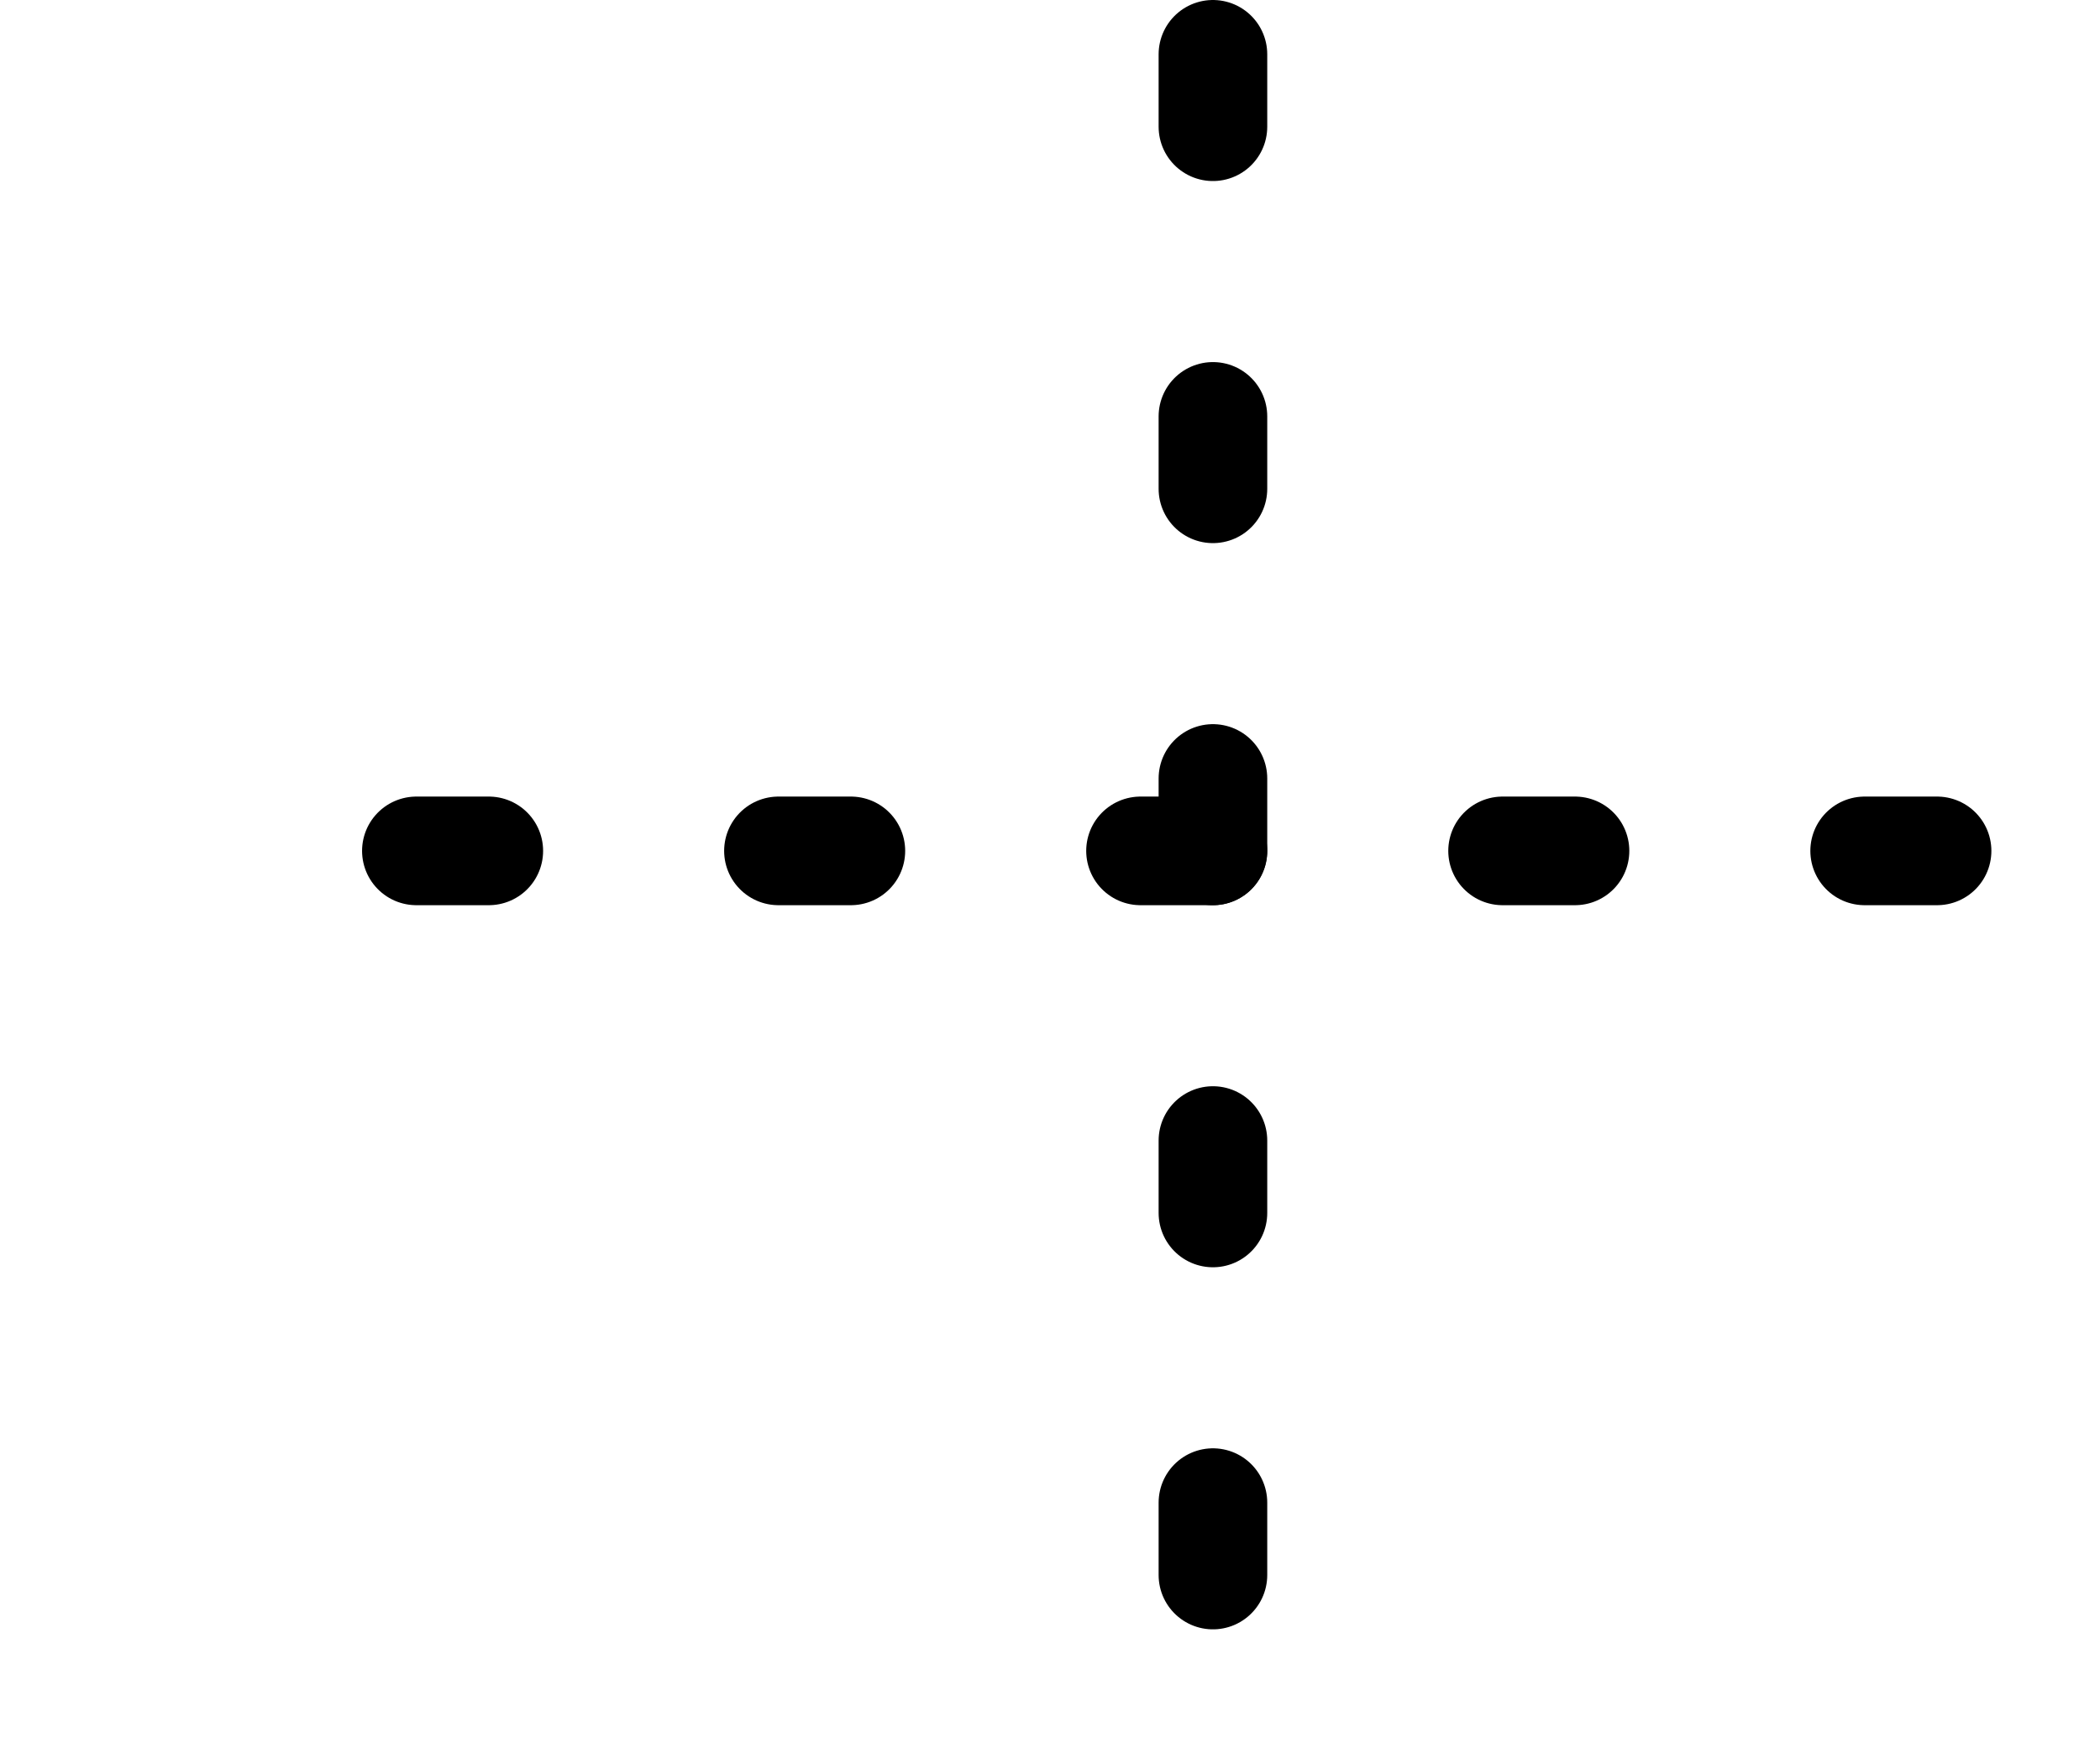
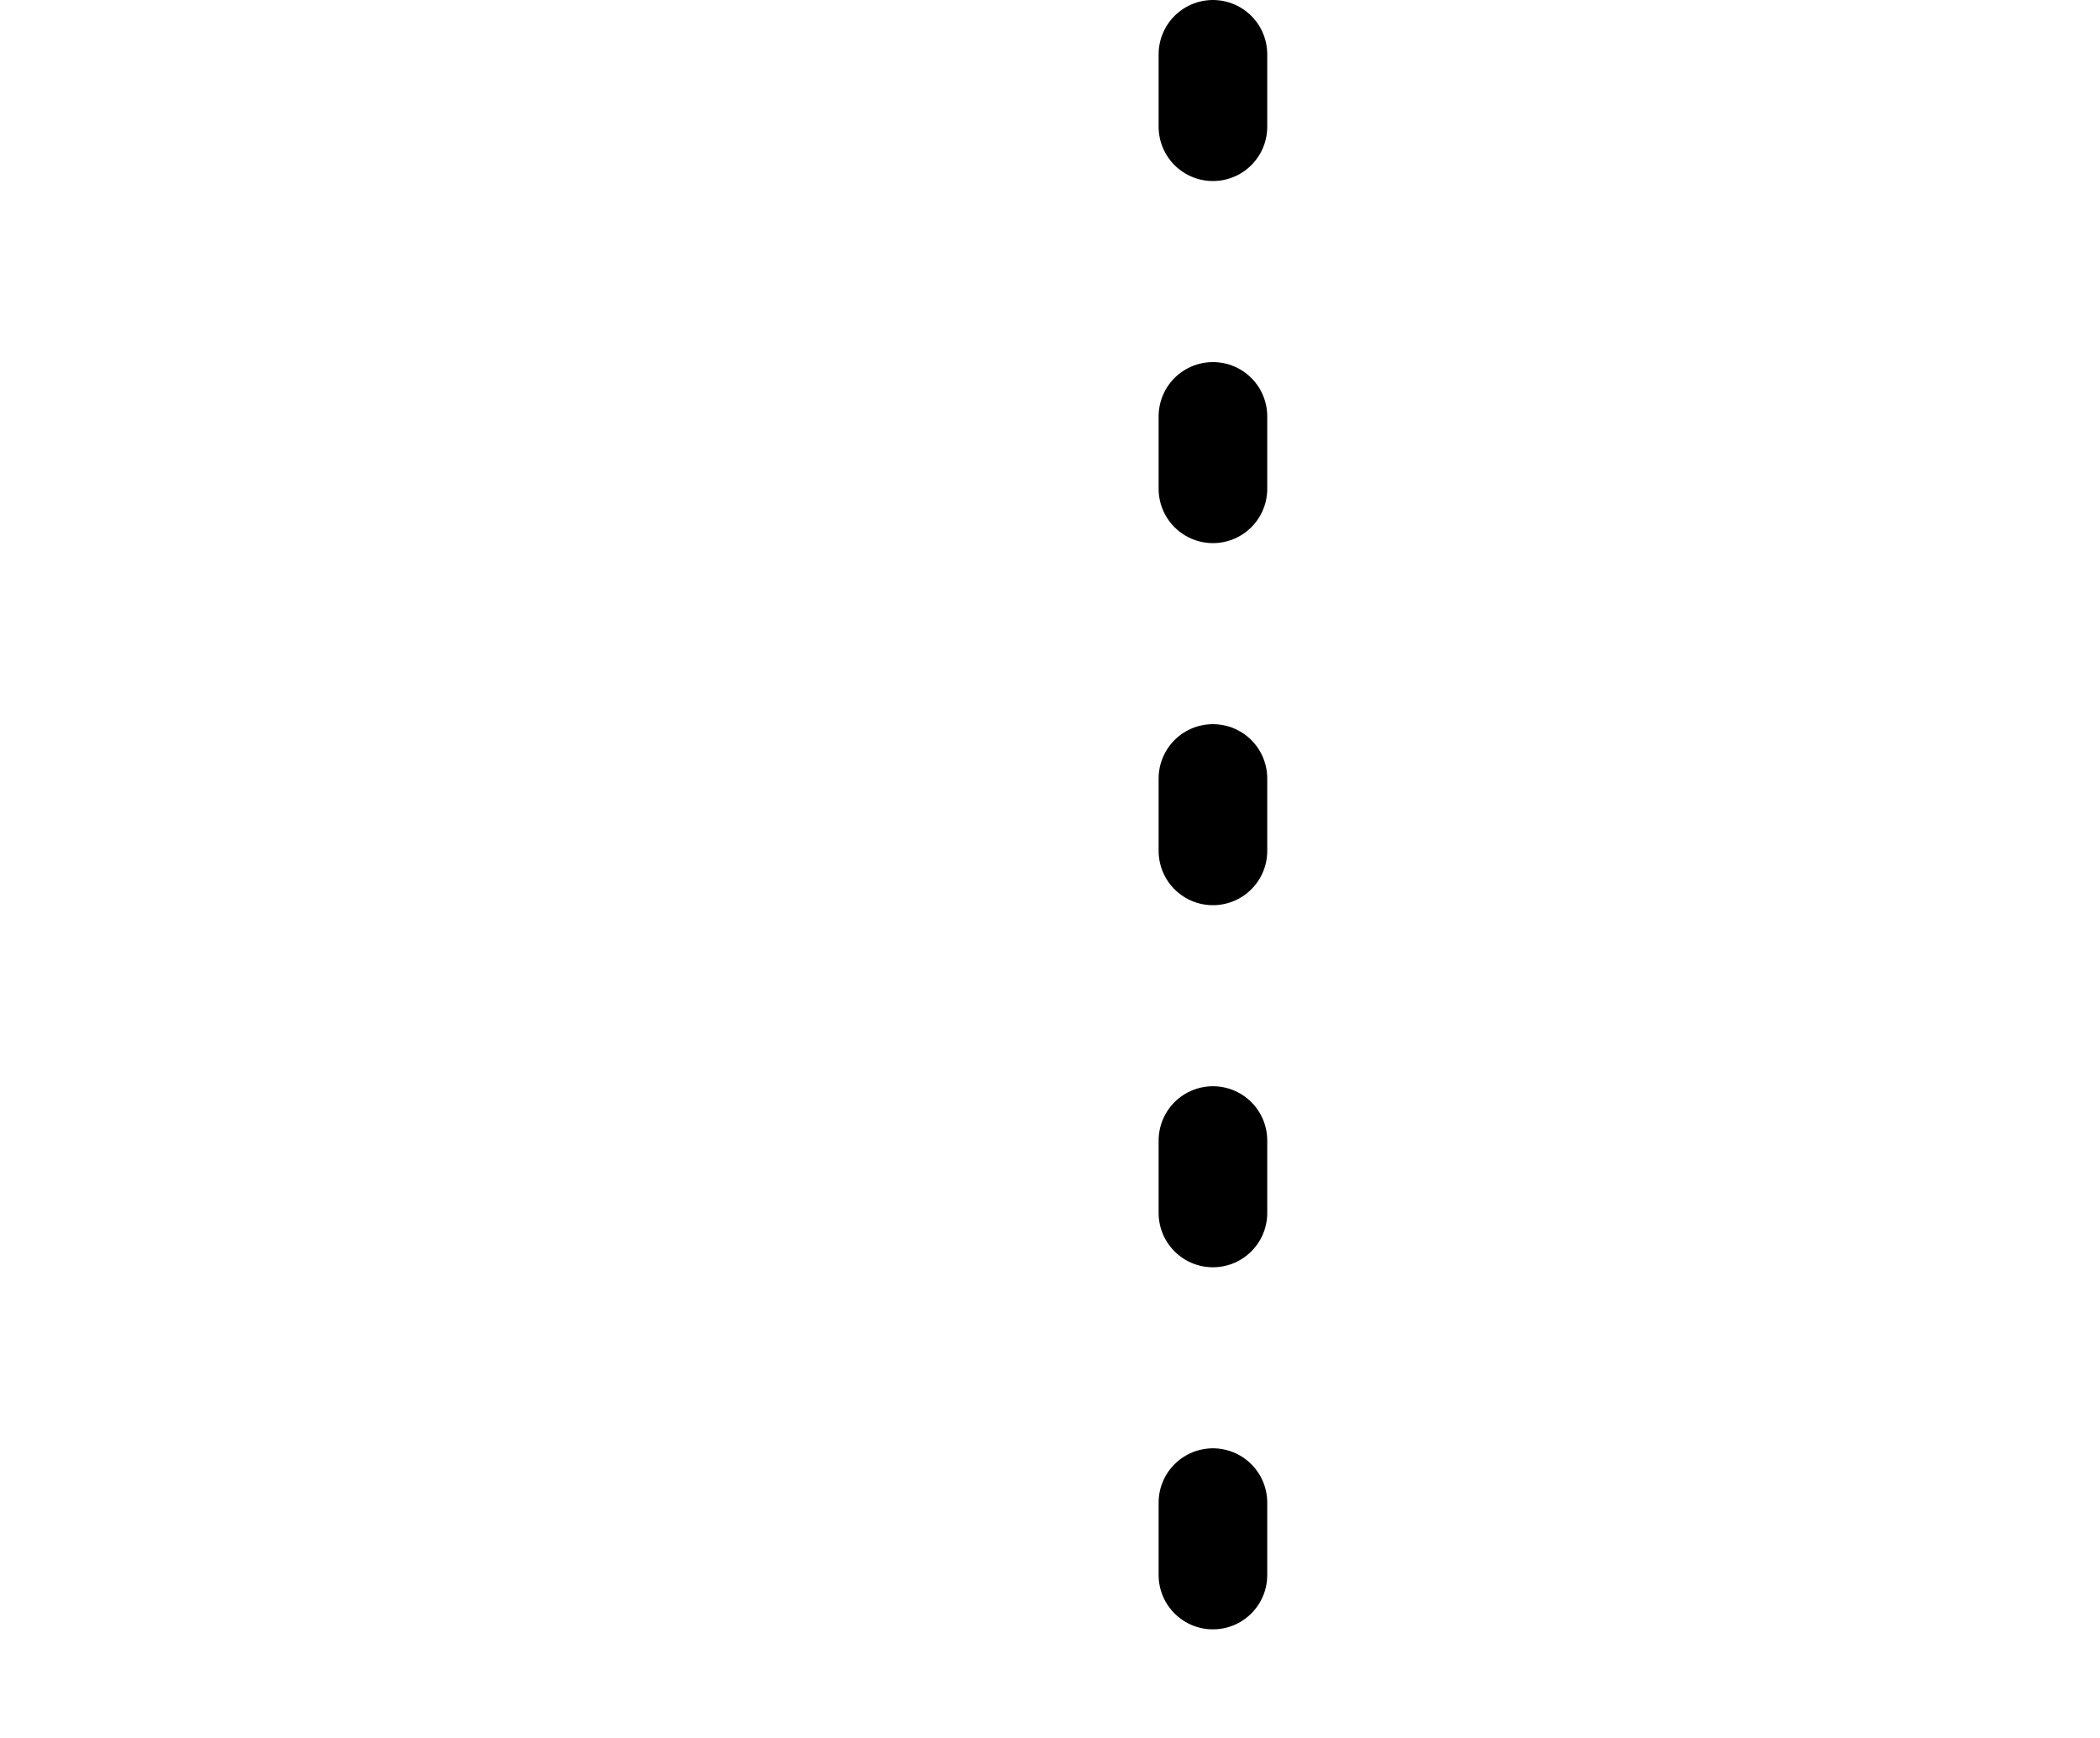
<svg xmlns="http://www.w3.org/2000/svg" width="29" height="24" viewBox="0 0 29 24" fill="none">
  <line x1="16.75" y1="0.75" x2="16.75" y2="23.25" stroke="black" stroke-width="1.5" stroke-linecap="round" stroke-dasharray="1 4" />
-   <line x1="5.75" y1="11.75" x2="28.25" y2="11.75" stroke="black" stroke-width="1.5" stroke-linecap="round" stroke-dasharray="1 4" />
</svg>